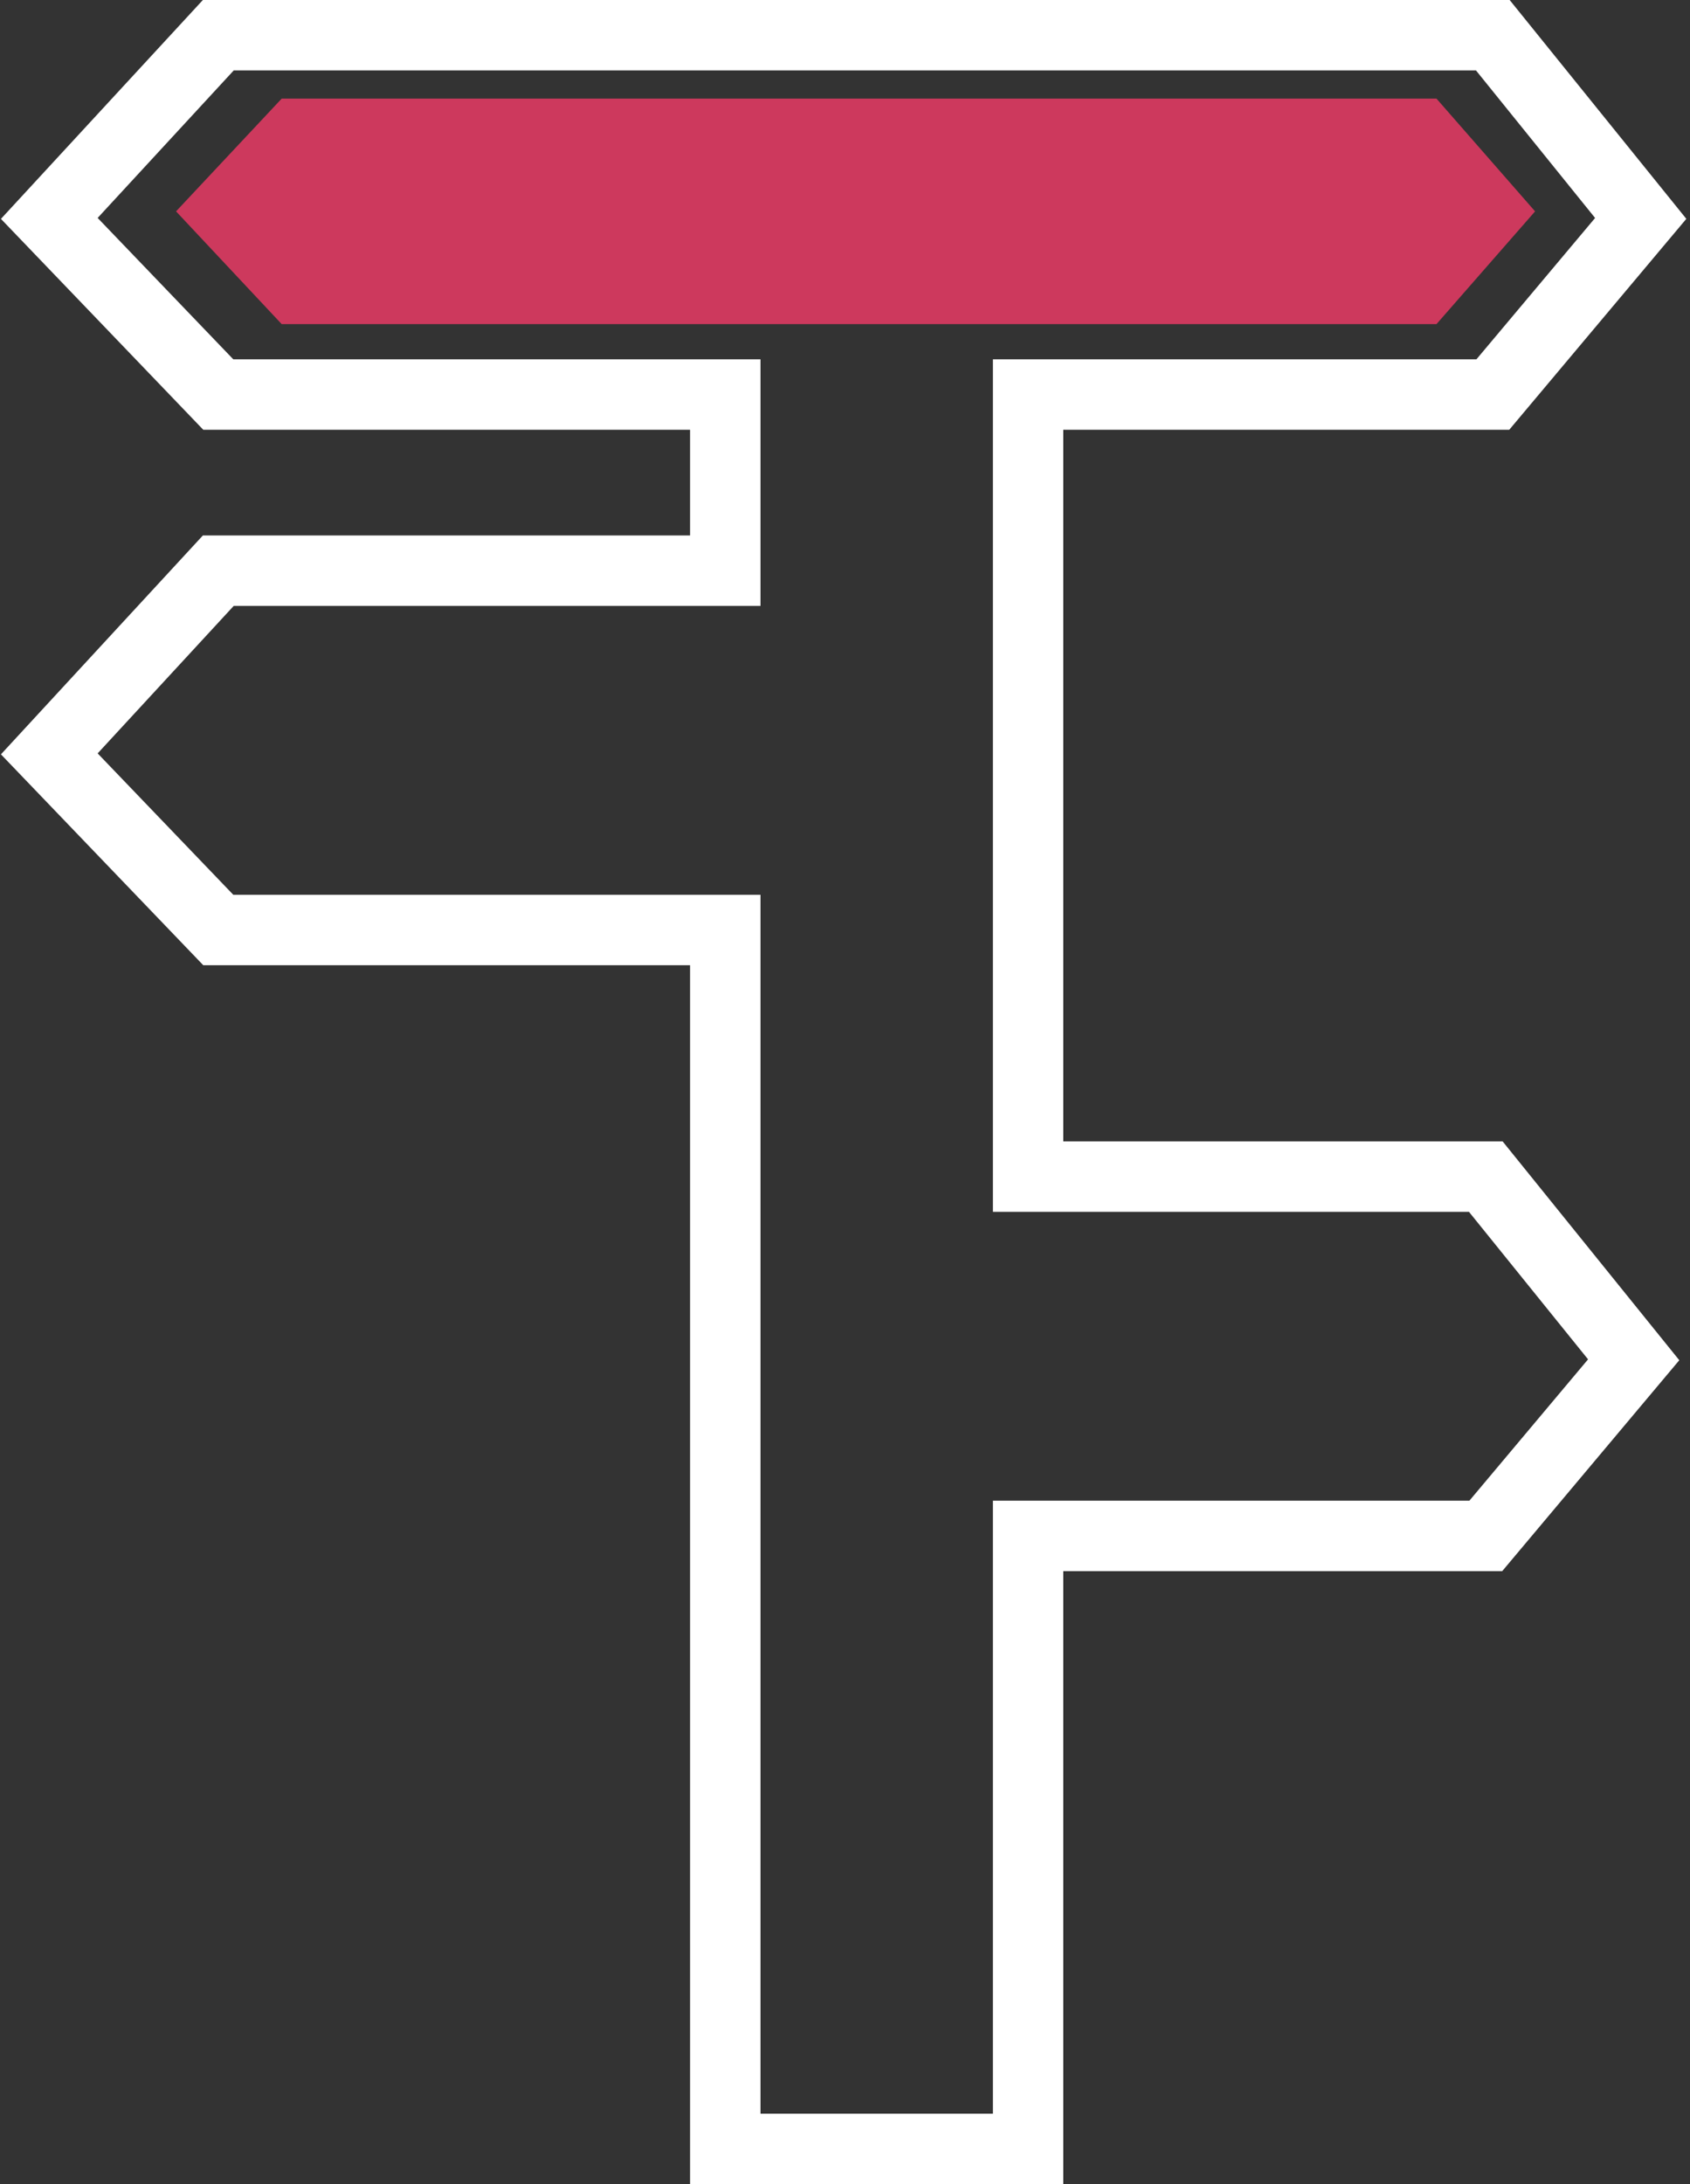
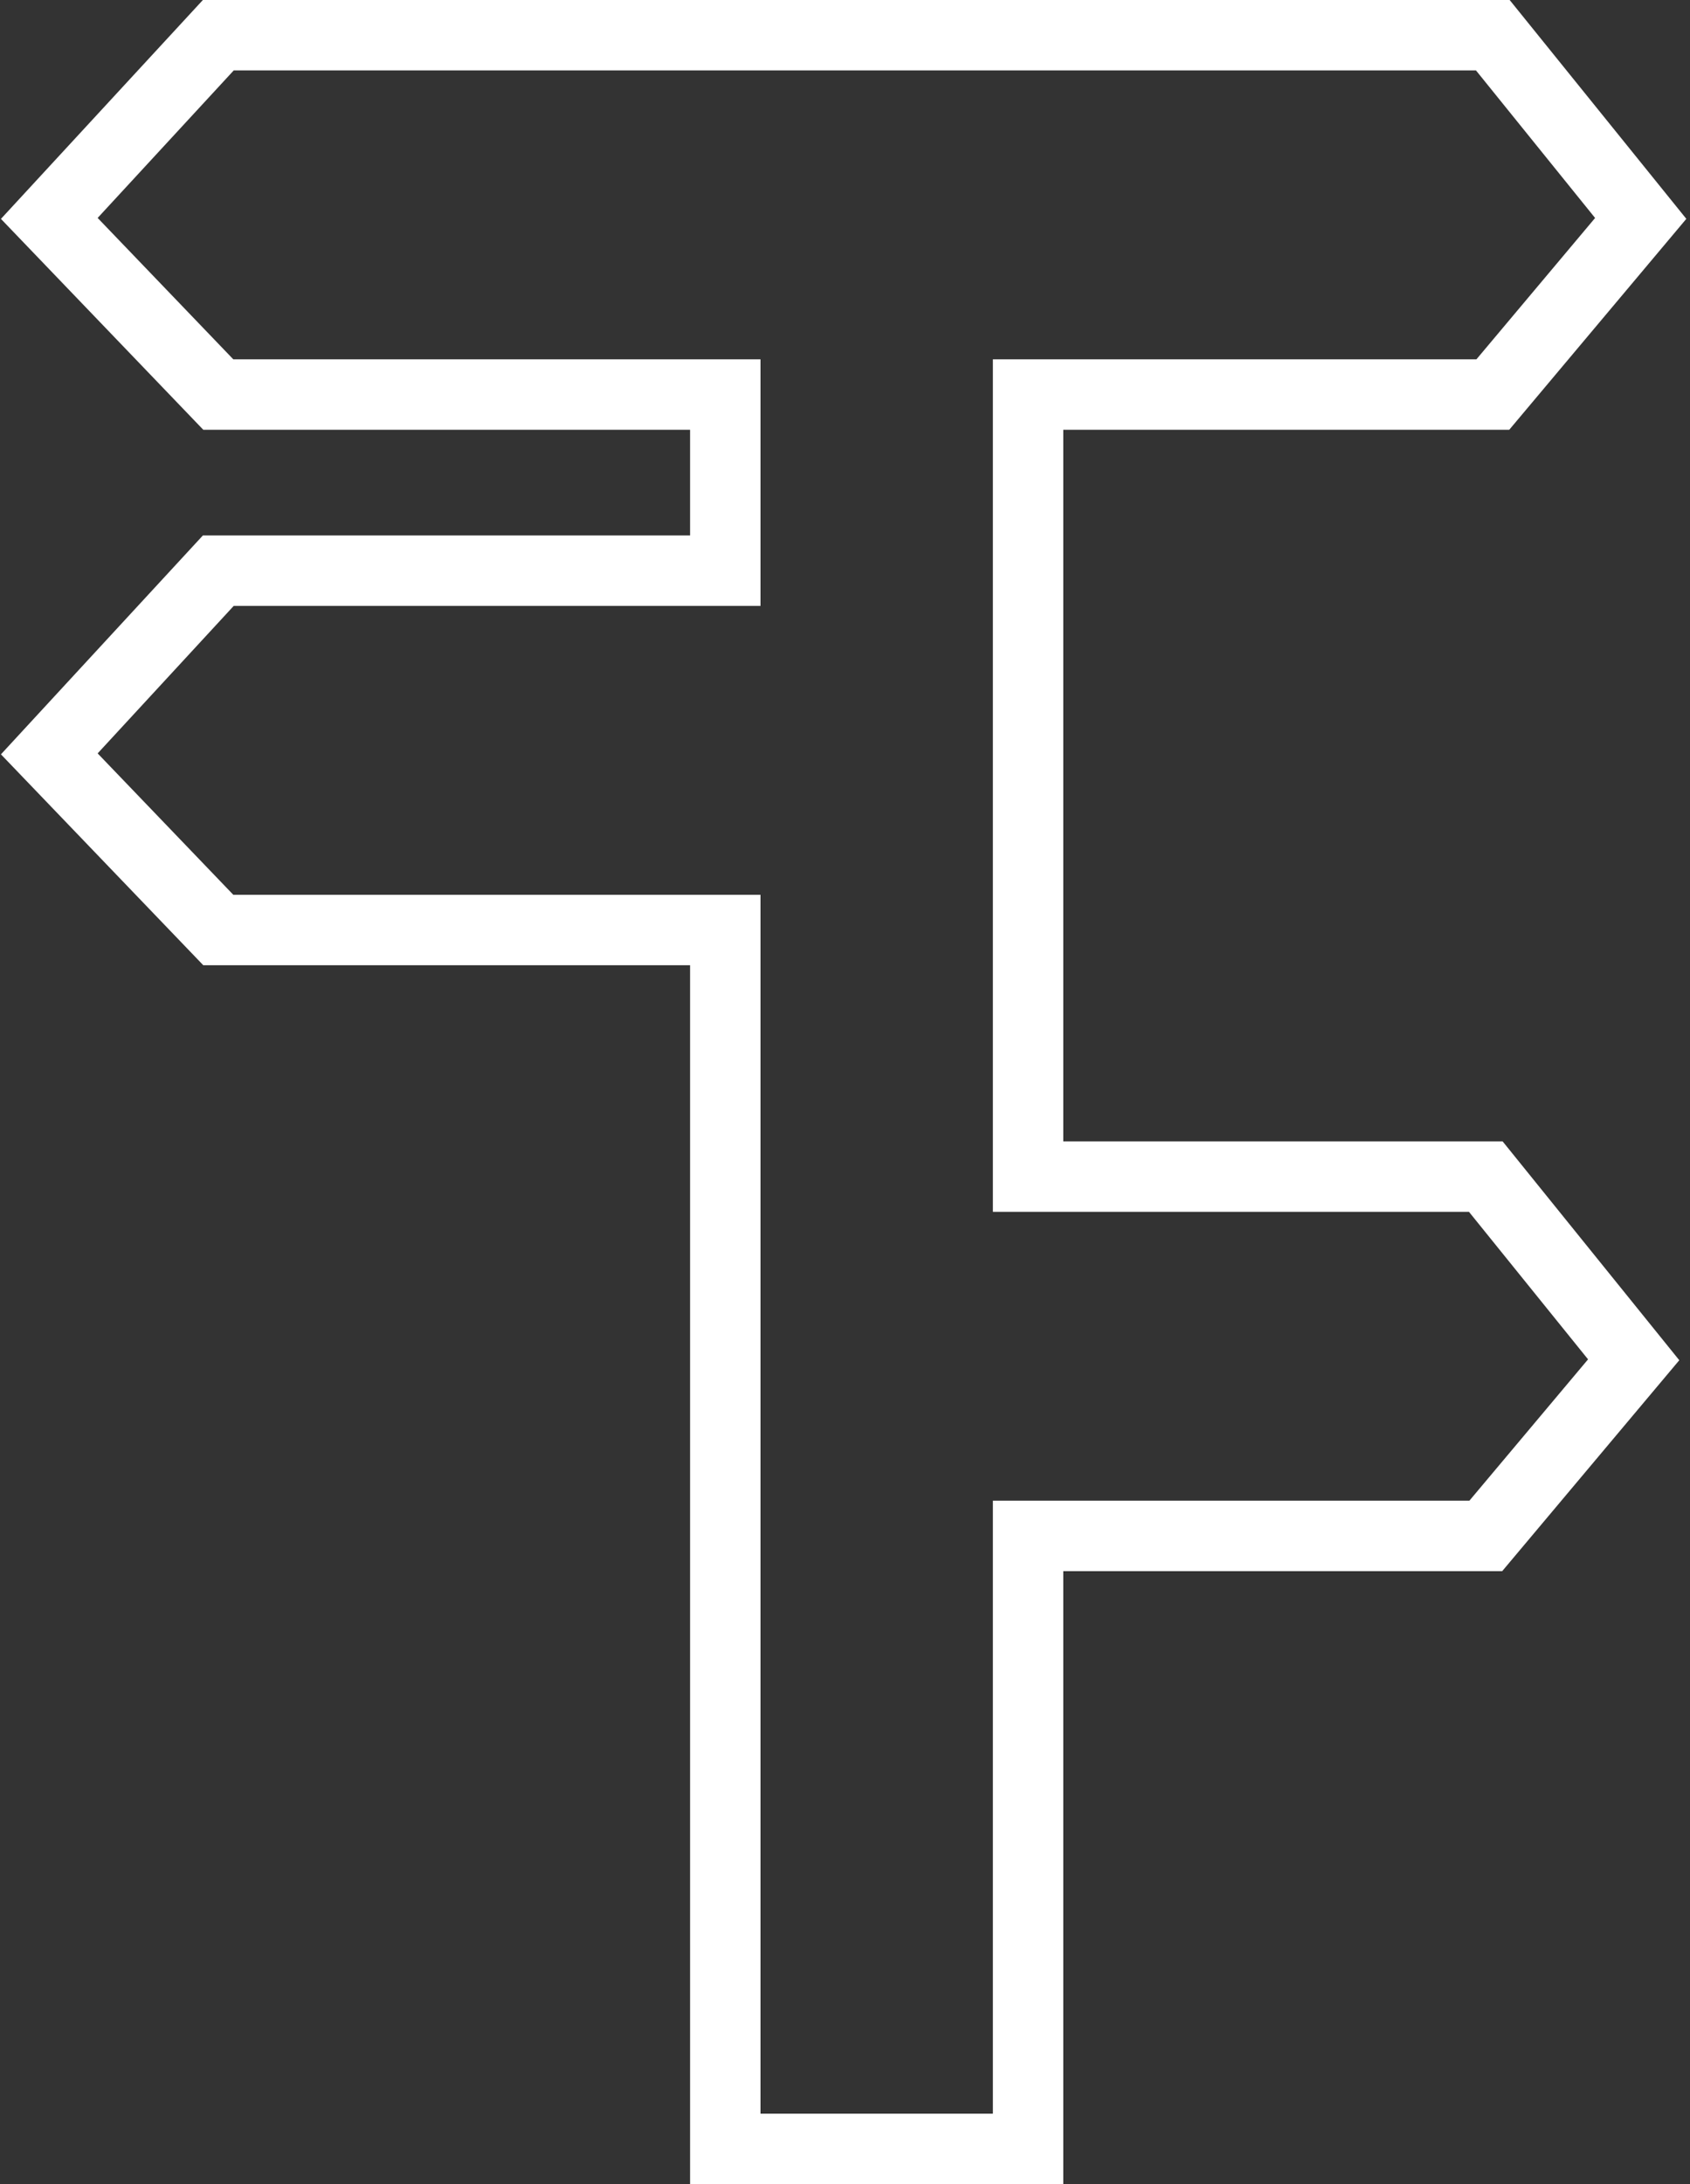
<svg xmlns="http://www.w3.org/2000/svg" id="tourisme" version="1.1" viewBox="0 0 24 31">
  <rect x="0" y="0" width="24" height="31" fill="#333333" stroke="none" />
  <defs>
    <style>
      .st0 {
        fill: #cd395d;
      }

      .st1 {
        fill: none;
        stroke: #fff;
        stroke-miterlimit: 10;
      }
    </style>
  </defs>
  <polygon class="st1" points="14.6 16.7 14.6 5.6 21.2 5.6 23.3 3.1 21.2 .5 3.1 .5 .7 3.1 3.1 5.6 10.3 5.6 10.3 8.1 3.1 8.1 .7 10.7 3.1 13.2 10.3 13.2 10.3 30.5 14.6 30.5 14.6 21.8 21.1 21.8 23.2 19.3 21.1 16.7 14.6 16.7" />
-   <polygon class="st0" points="20.4 4.6 4 4.6 2.5 3 4 1.4 20.4 1.4 21.8 3 20.4 4.6" />
</svg>